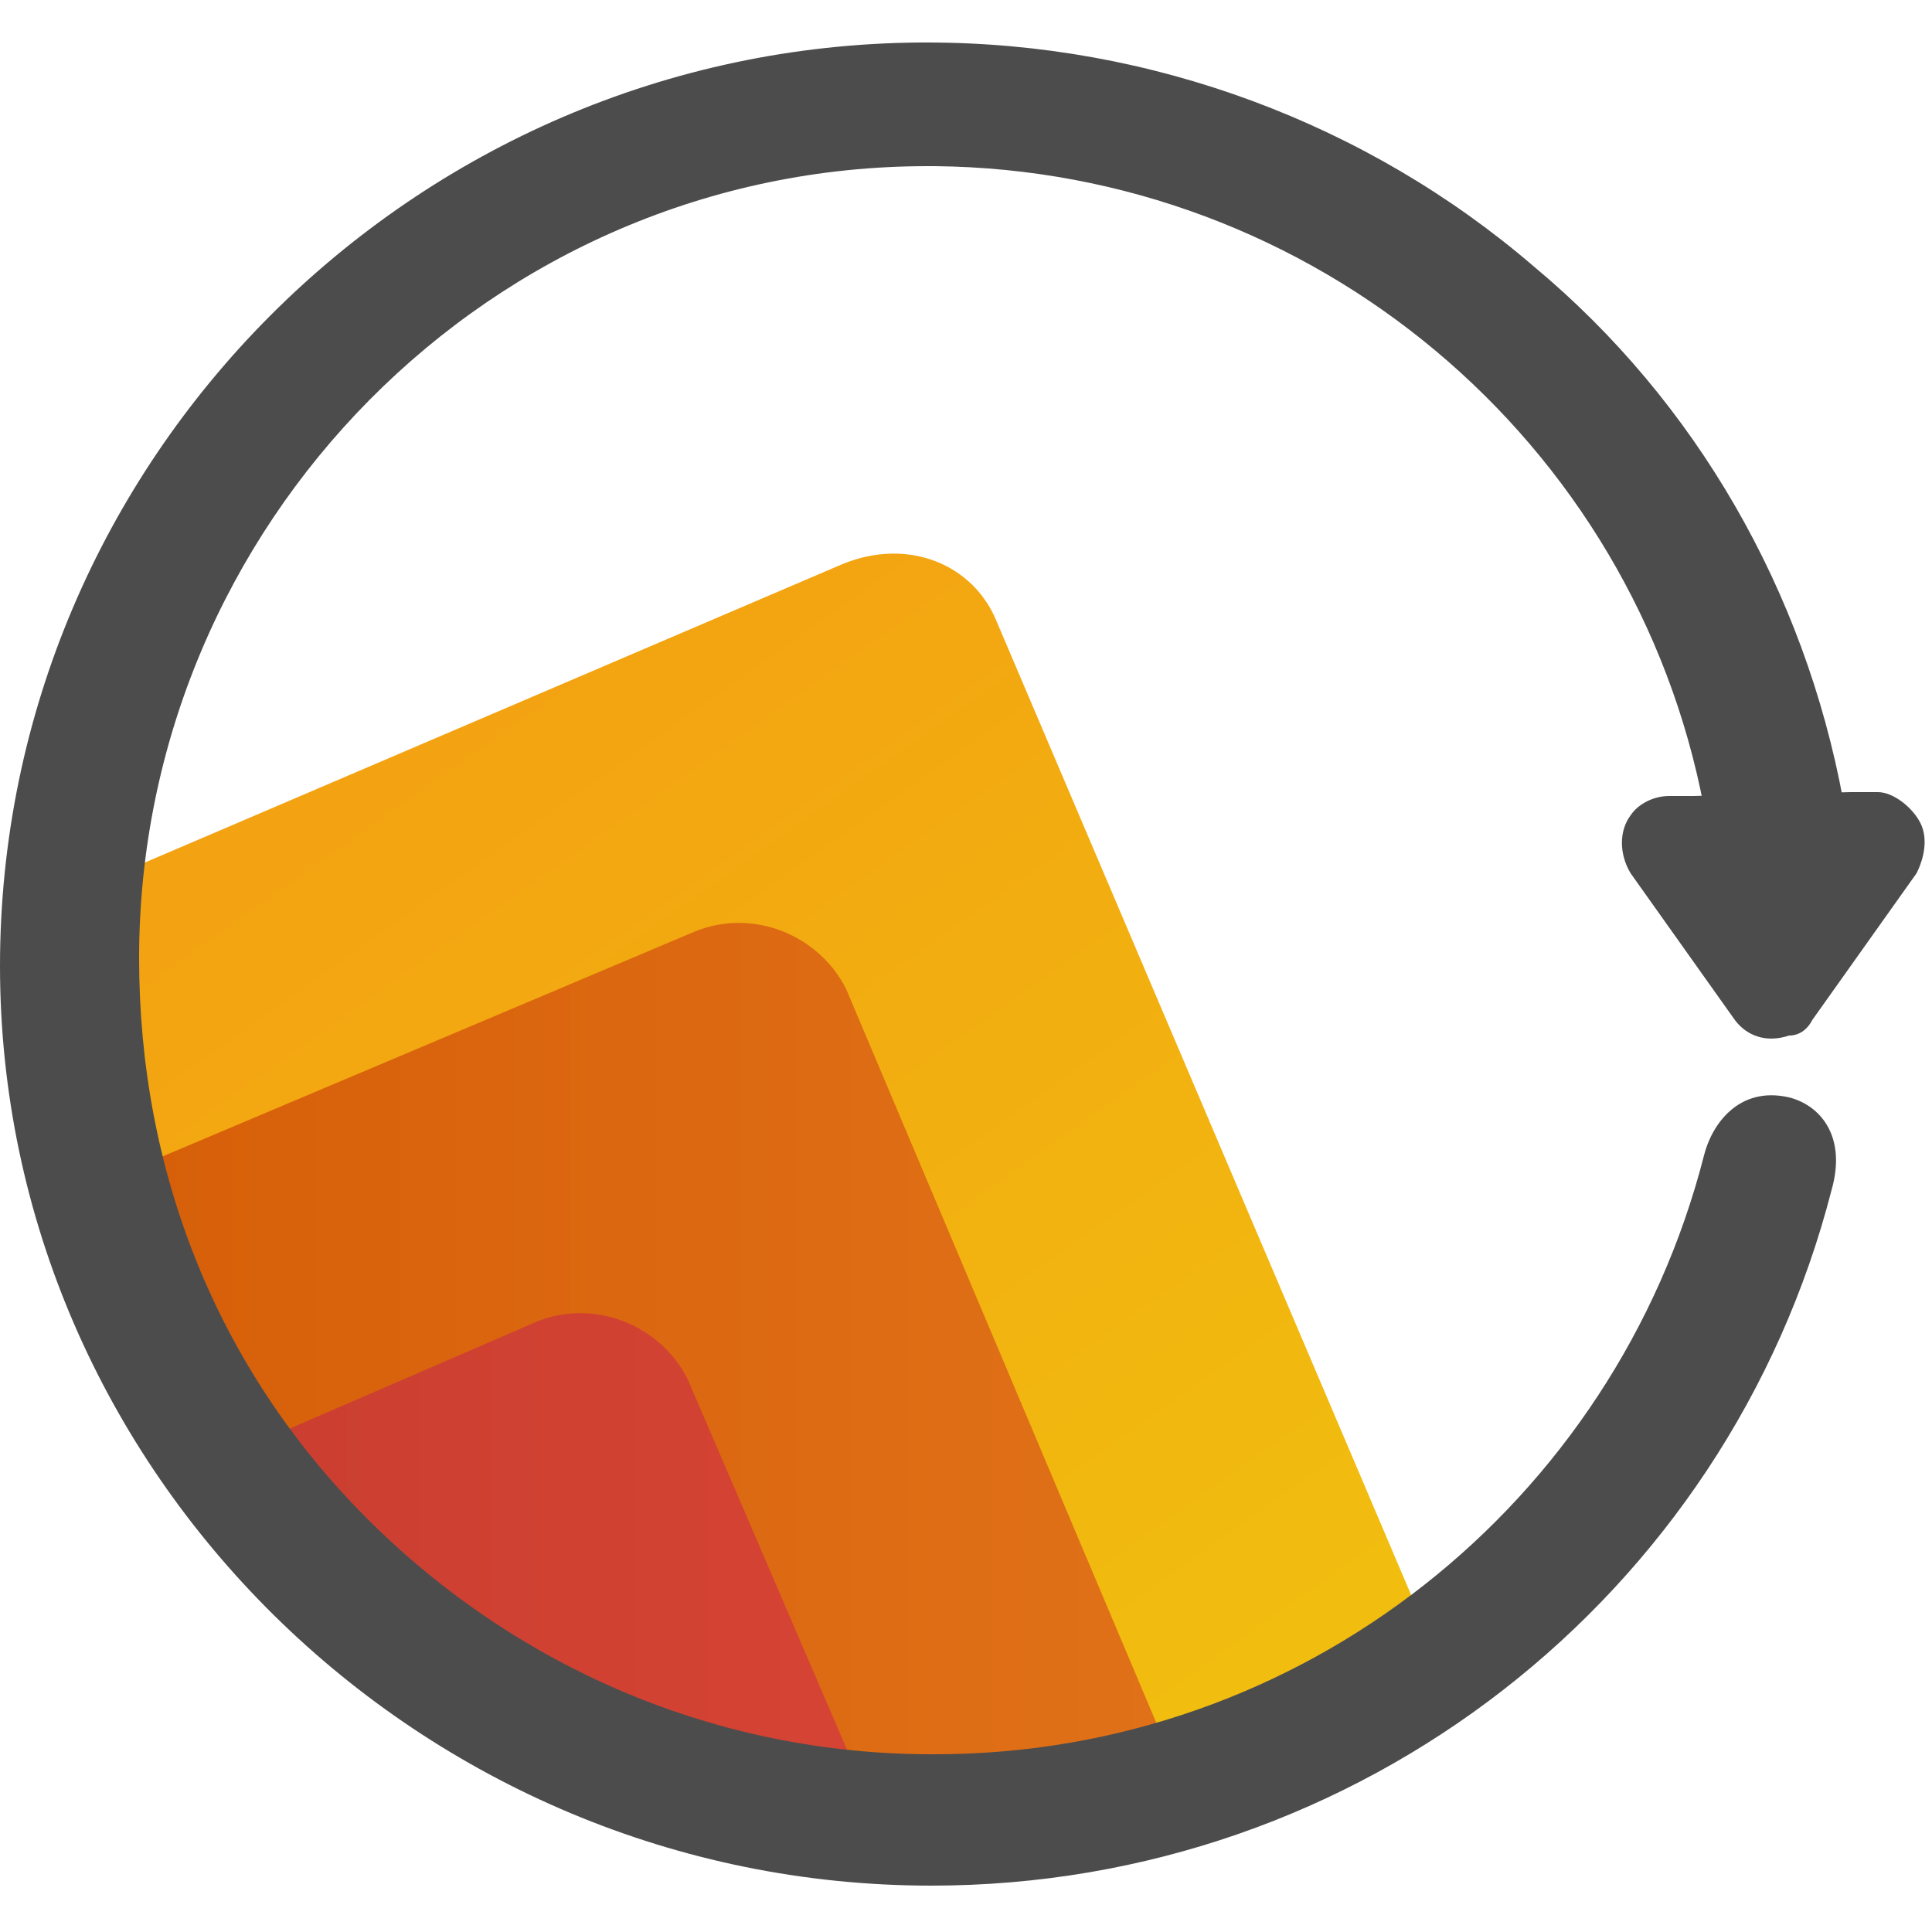
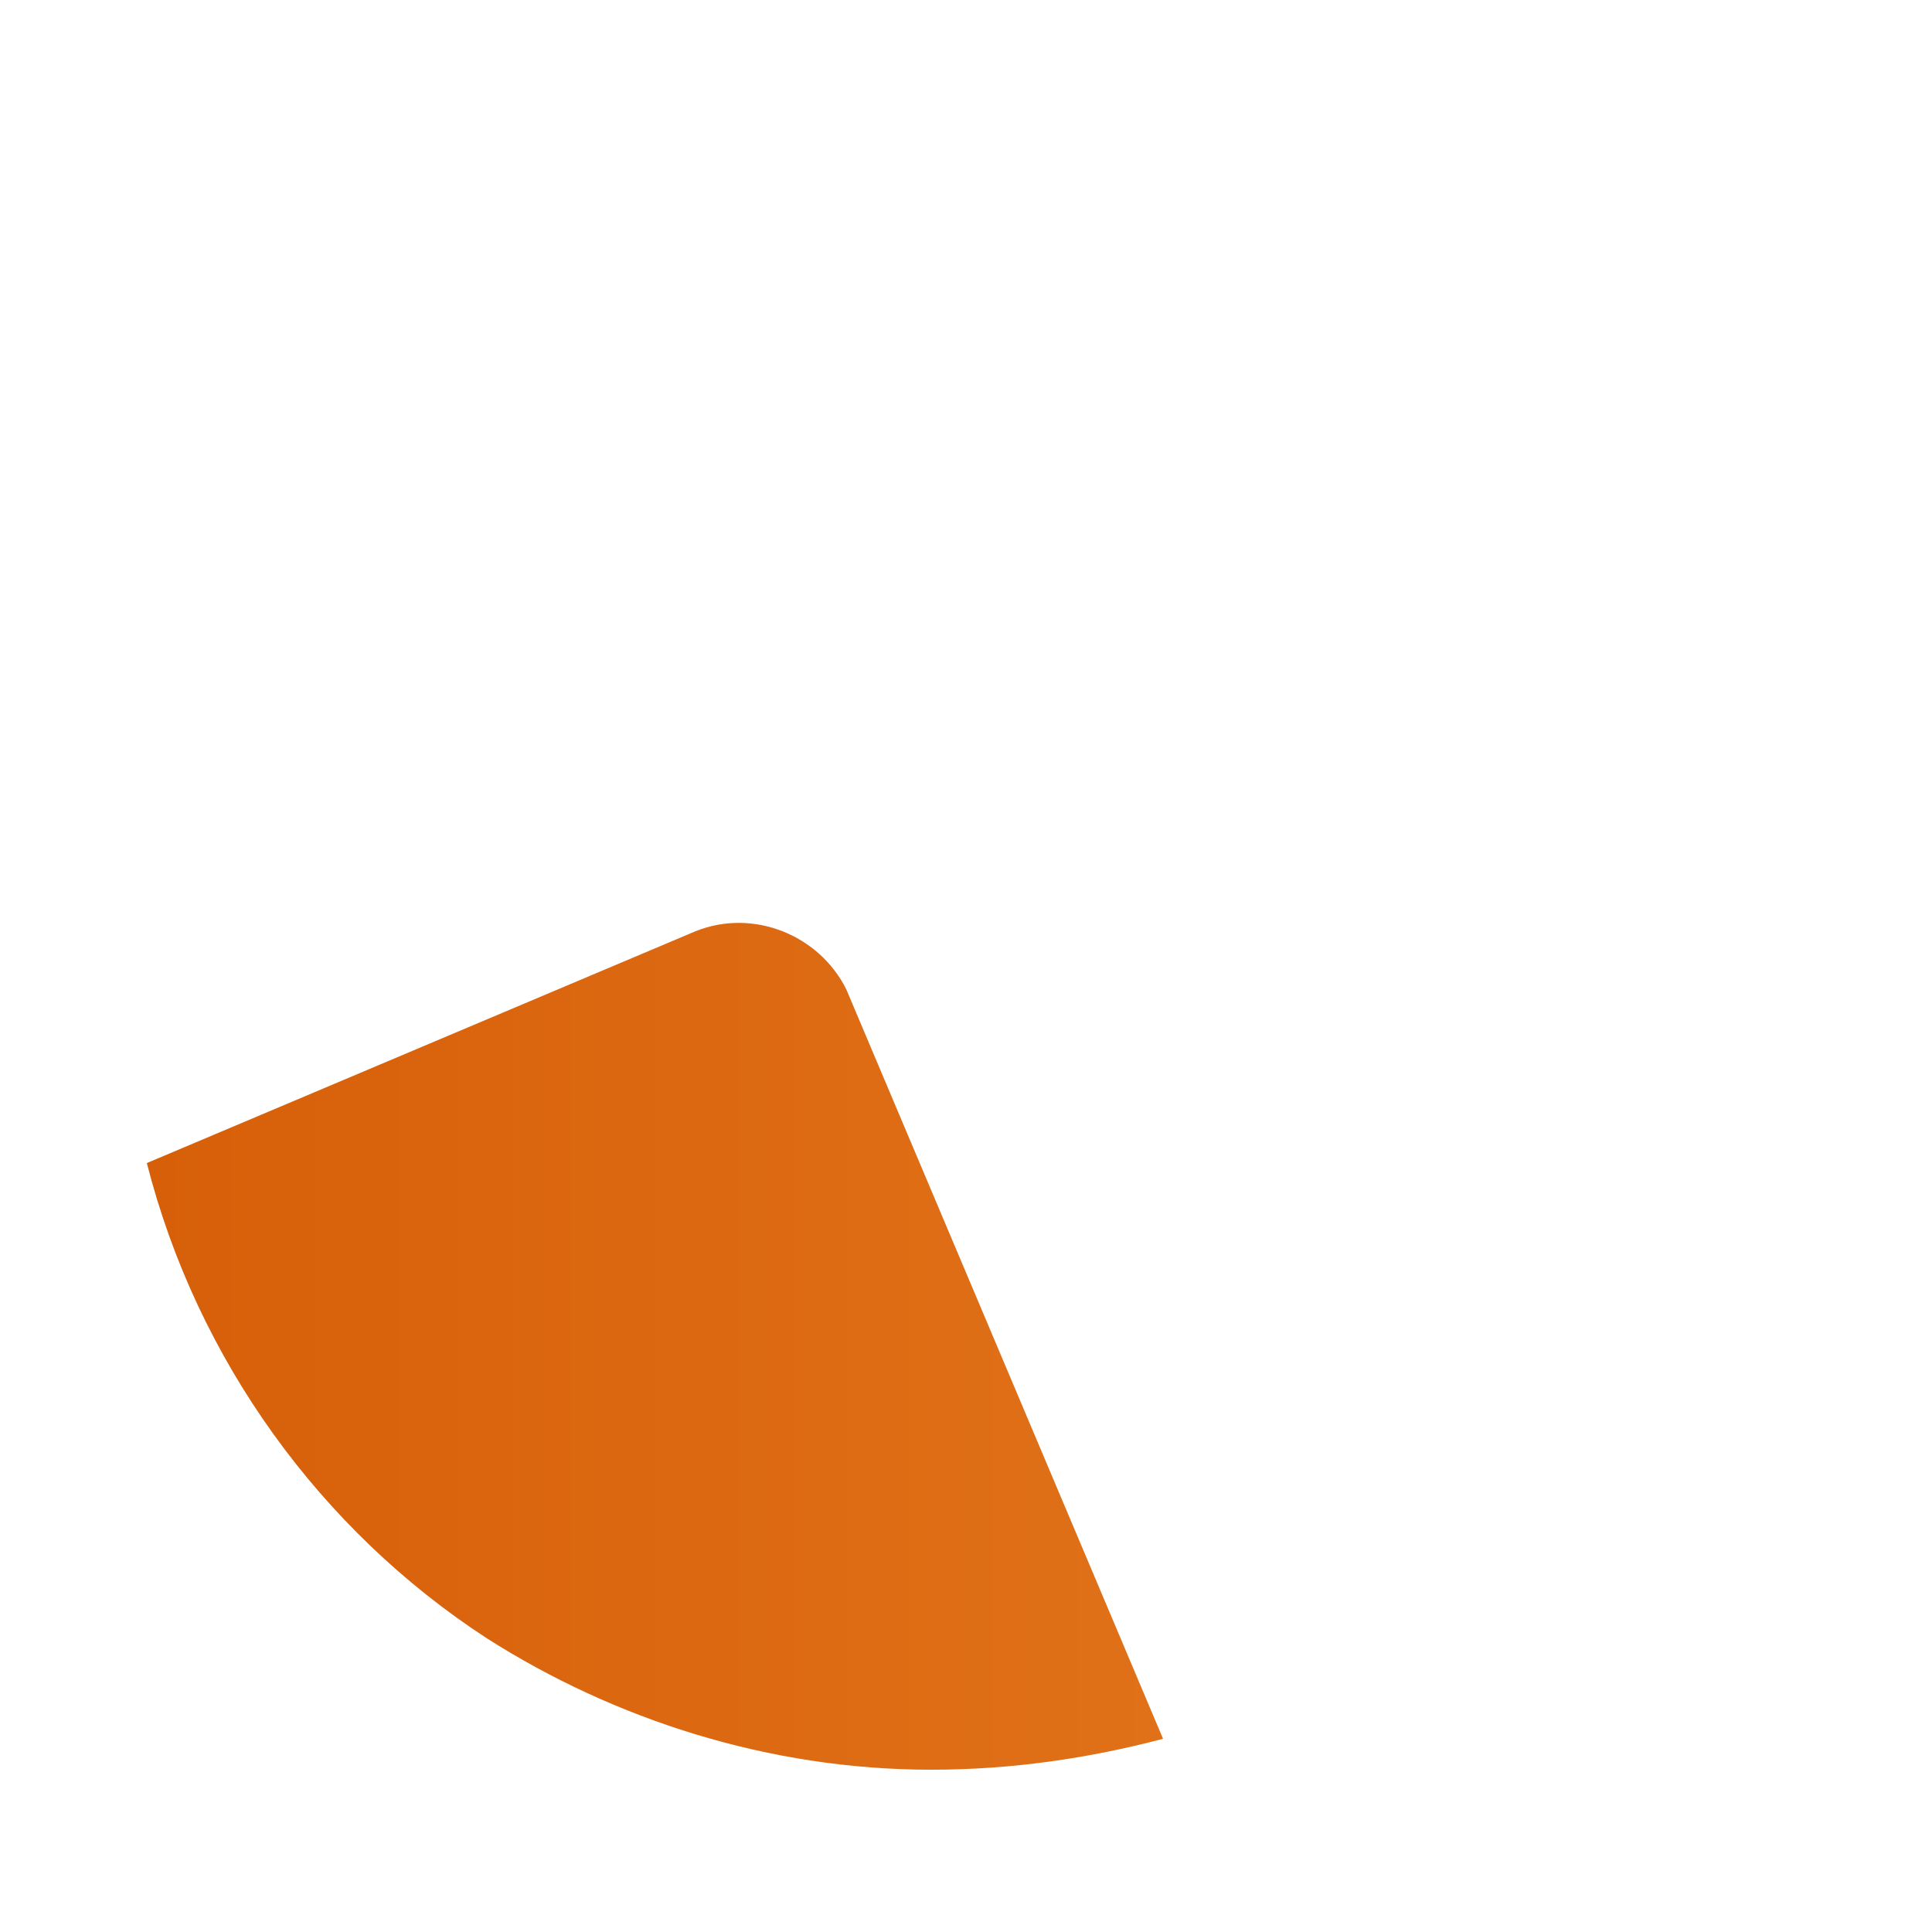
<svg xmlns="http://www.w3.org/2000/svg" version="1.1" id="Layer_1" x="0px" y="0px" viewBox="0 0 50 50" style="enable-background:new 0 0 50 50;" xml:space="preserve">
  <style type="text/css">
	.st0{fill-rule:evenodd;clip-rule:evenodd;fill:url(#SVGID_1_);}
	.st1{fill-rule:evenodd;clip-rule:evenodd;fill:url(#SVGID_2_);}
	.st2{fill-rule:evenodd;clip-rule:evenodd;fill:url(#SVGID_3_);}
	.st3{fill-rule:evenodd;clip-rule:evenodd;fill:#4C4C4C;}
</style>
  <g>
    <linearGradient id="SVGID_1_" gradientUnits="userSpaceOnUse" x1="29.535" y1="44.995" x2="10.681" y2="18.387">
      <stop offset="0" style="stop-color:#F1BD0F" />
      <stop offset="1" style="stop-color:#F3A211" />
    </linearGradient>
-     <path class="st0" d="M25.8,16.1l10.9,25.6c-3.5,2.6-7.9,4.2-12.7,4.2c-4.2,0-8.2-1.3-11.5-3.4c-5.7-3.7-9.5-10.2-9.5-17.5   c0-0.8,0-1.6,0.1-2.4l18.7-8C23.5,13.9,25.2,14.6,25.8,16.1z" />
    <linearGradient id="SVGID_2_" gradientUnits="userSpaceOnUse" x1="3.795" y1="34.835" x2="30.087" y2="34.835">
      <stop offset="0" style="stop-color:#D75F09" />
      <stop offset="1" style="stop-color:#E07118" />
    </linearGradient>
    <path class="st1" d="M24.1,45.8c-4.2,0-8.2-1.3-11.5-3.4c-4.3-2.8-7.5-7.2-8.8-12.3L18,24.1c1.5-0.6,3.2,0.1,3.9,1.5L30.1,45   C28.2,45.5,26.2,45.8,24.1,45.8z" />
    <linearGradient id="SVGID_3_" gradientUnits="userSpaceOnUse" x1="7.095" y1="39.862" x2="22.052" y2="39.862">
      <stop offset="0" style="stop-color:#CB3F30" />
      <stop offset="1" style="stop-color:#D54334" />
    </linearGradient>
-     <path class="st2" d="M13.9,34.2c1.5-0.6,3.2,0.1,3.9,1.5l4.3,10c-3.4-0.3-6.7-1.5-9.4-3.3c-2.2-1.4-4-3.2-5.5-5.3L13.9,34.2z" />
    <g>
-       <path class="st3" d="M47.9,20.5c0,0,0.5,0,0.7,0c0.4,0,0.9,0.4,1.1,0.8c0.2,0.4,0.1,0.9-0.1,1.3l-2.7,3.8    c-0.1,0.2-0.3,0.4-0.6,0.4c-0.6,0.2-1.1,0-1.4-0.4l-2.7-3.8c-0.3-0.5-0.3-1.1,0-1.5c0.2-0.3,0.6-0.5,1-0.5l0.6,0L47.9,20.5z" />
-       <path class="st3" d="M47.7,20.7c-1-5.4-3.8-10.3-8-13.8c-4.3-3.7-9.9-5.8-15.7-5.8l-0.2,0C10.7,1.2,0,11.9,0,25    c0,13.1,10.9,23.8,24.1,23.8c11.1,0,20.6-7.5,23.3-18c0.4-1.4-0.3-2.2-1.1-2.4c-1.3-0.3-2,0.7-2.2,1.5c-2.3,9-10.4,15.5-19.9,15.5    c0,0-0.1,0-0.1,0c-5.5,0-10.7-2.2-14.6-6.1c-3.9-3.9-5.9-9-5.9-14.5c0-11.2,9.1-20.5,20.4-20.5l0.2,0c9.8,0.1,18.1,7.1,19.9,16.6    c0,0,0.5,2.1,2.1,2.1C48.2,23.1,47.7,20.7,47.7,20.7z" />
-     </g>
+       </g>
  </g>
</svg>